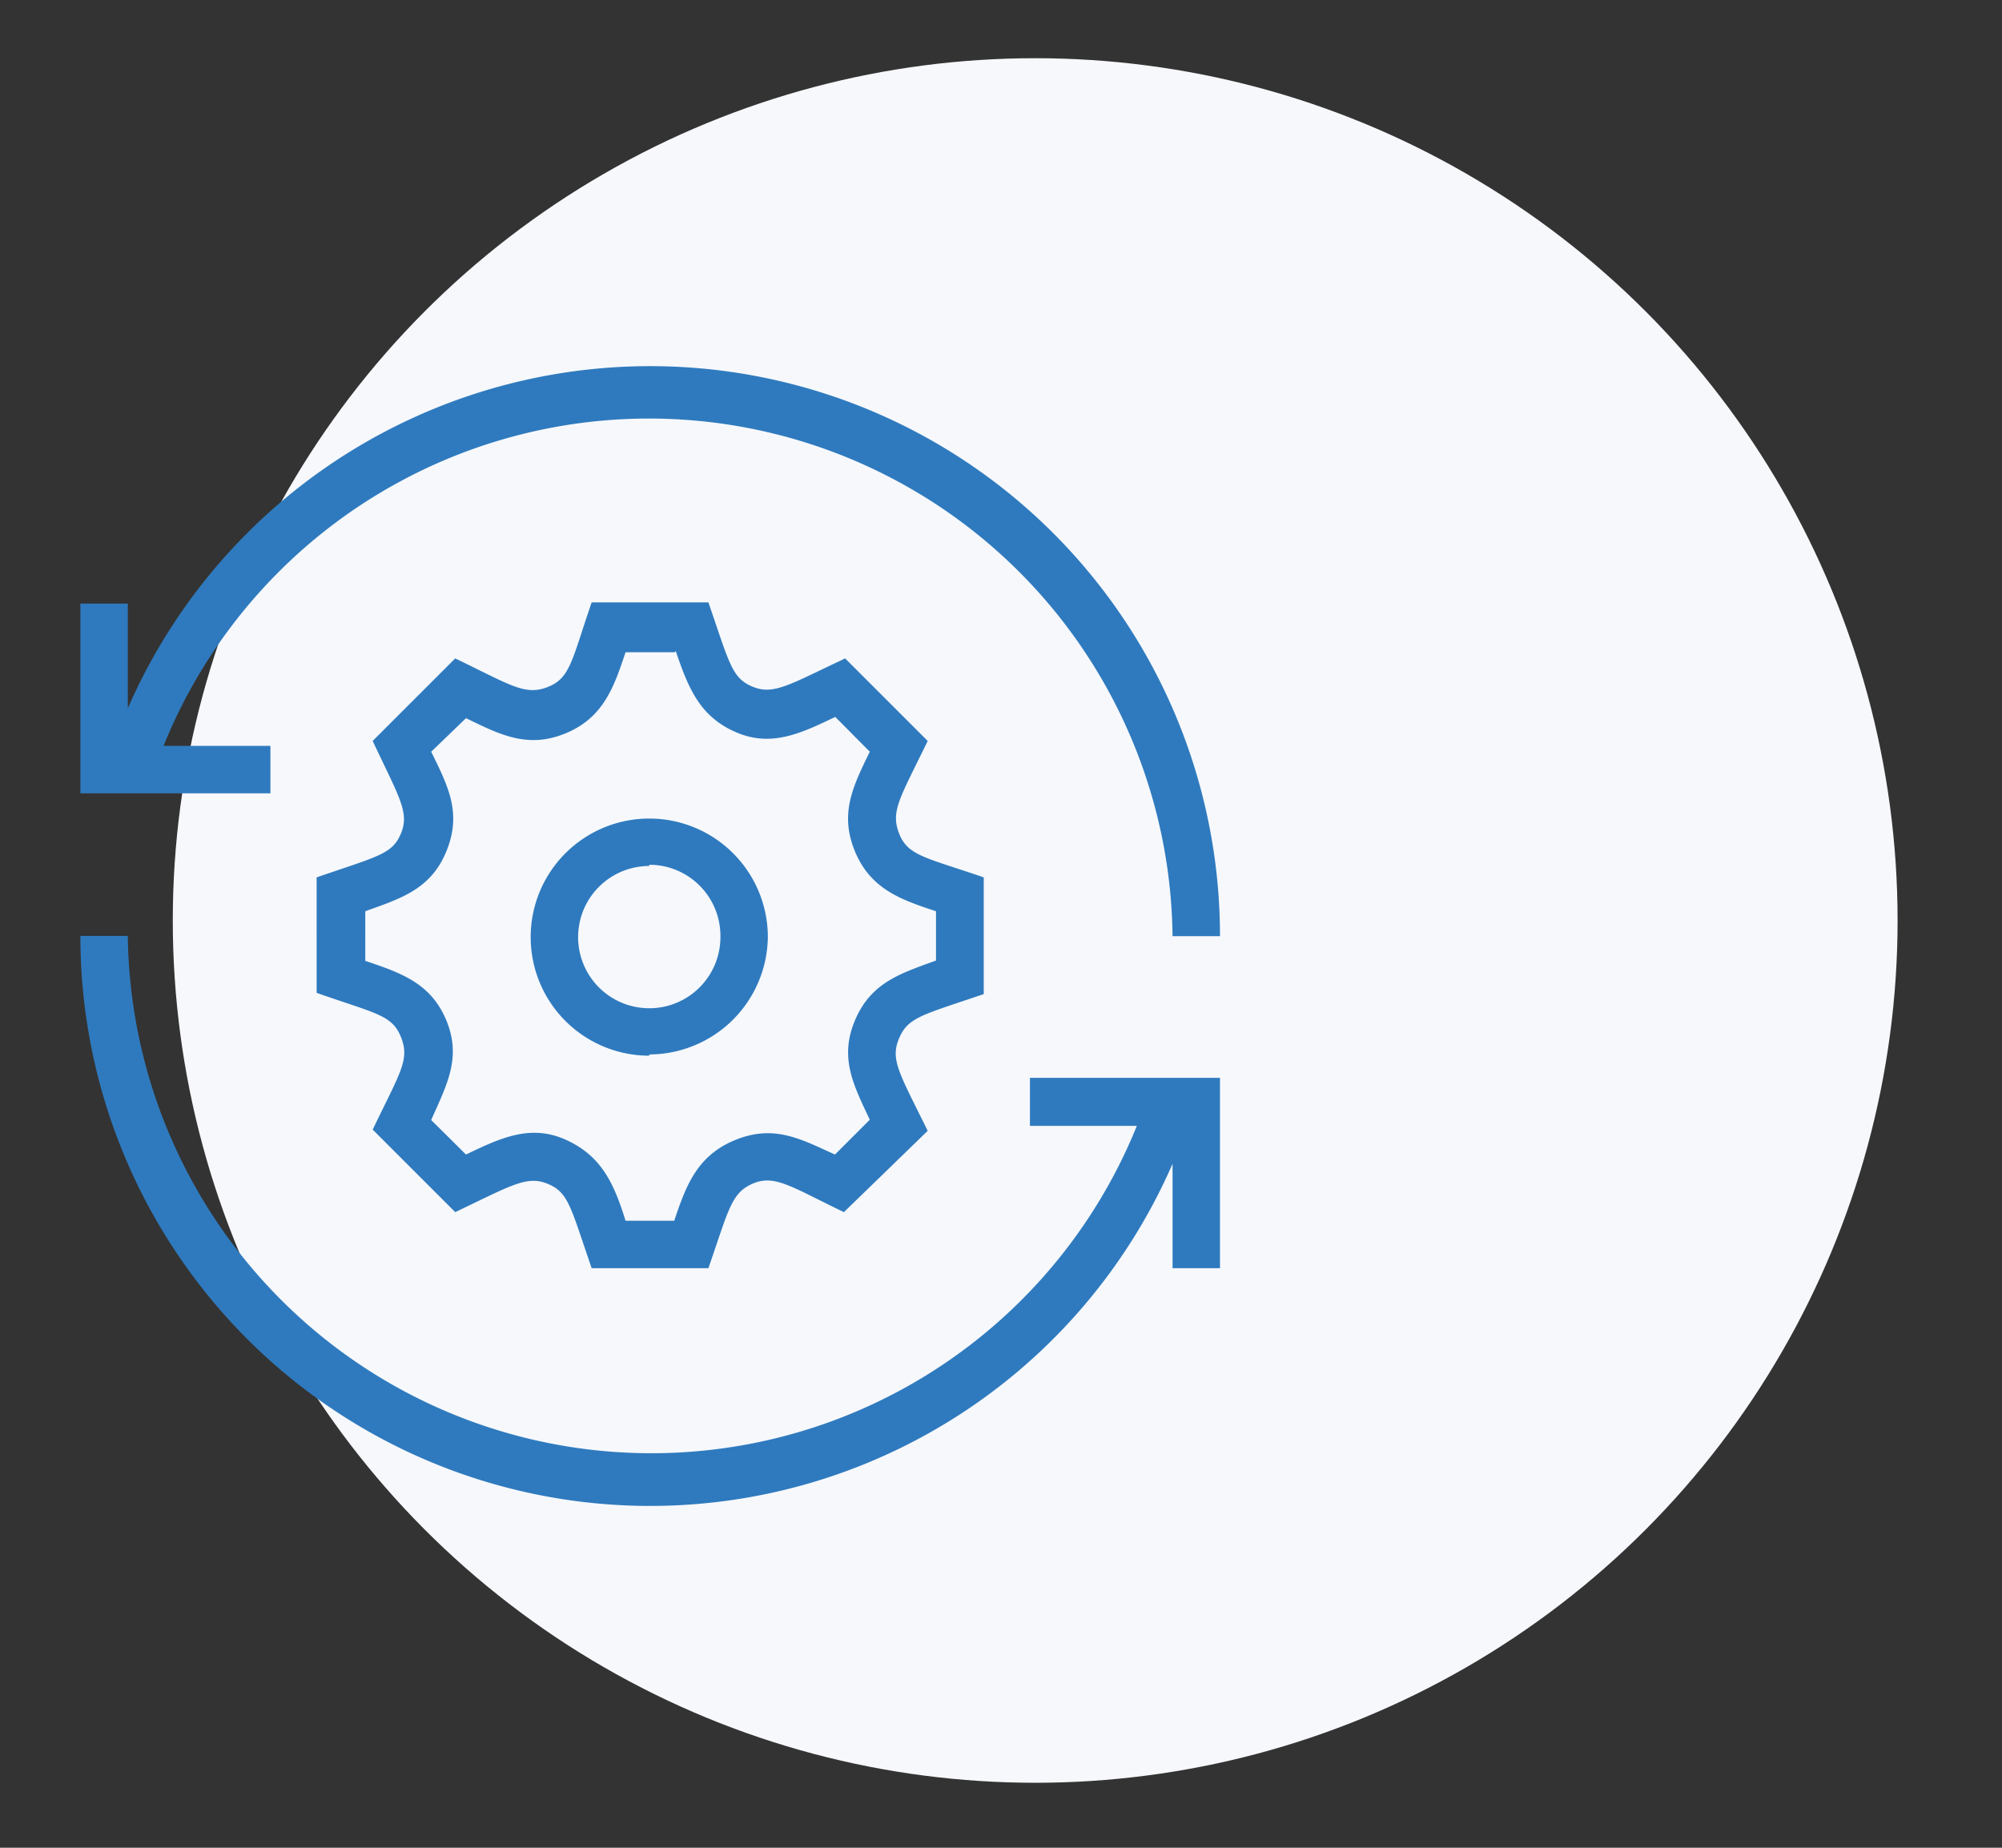
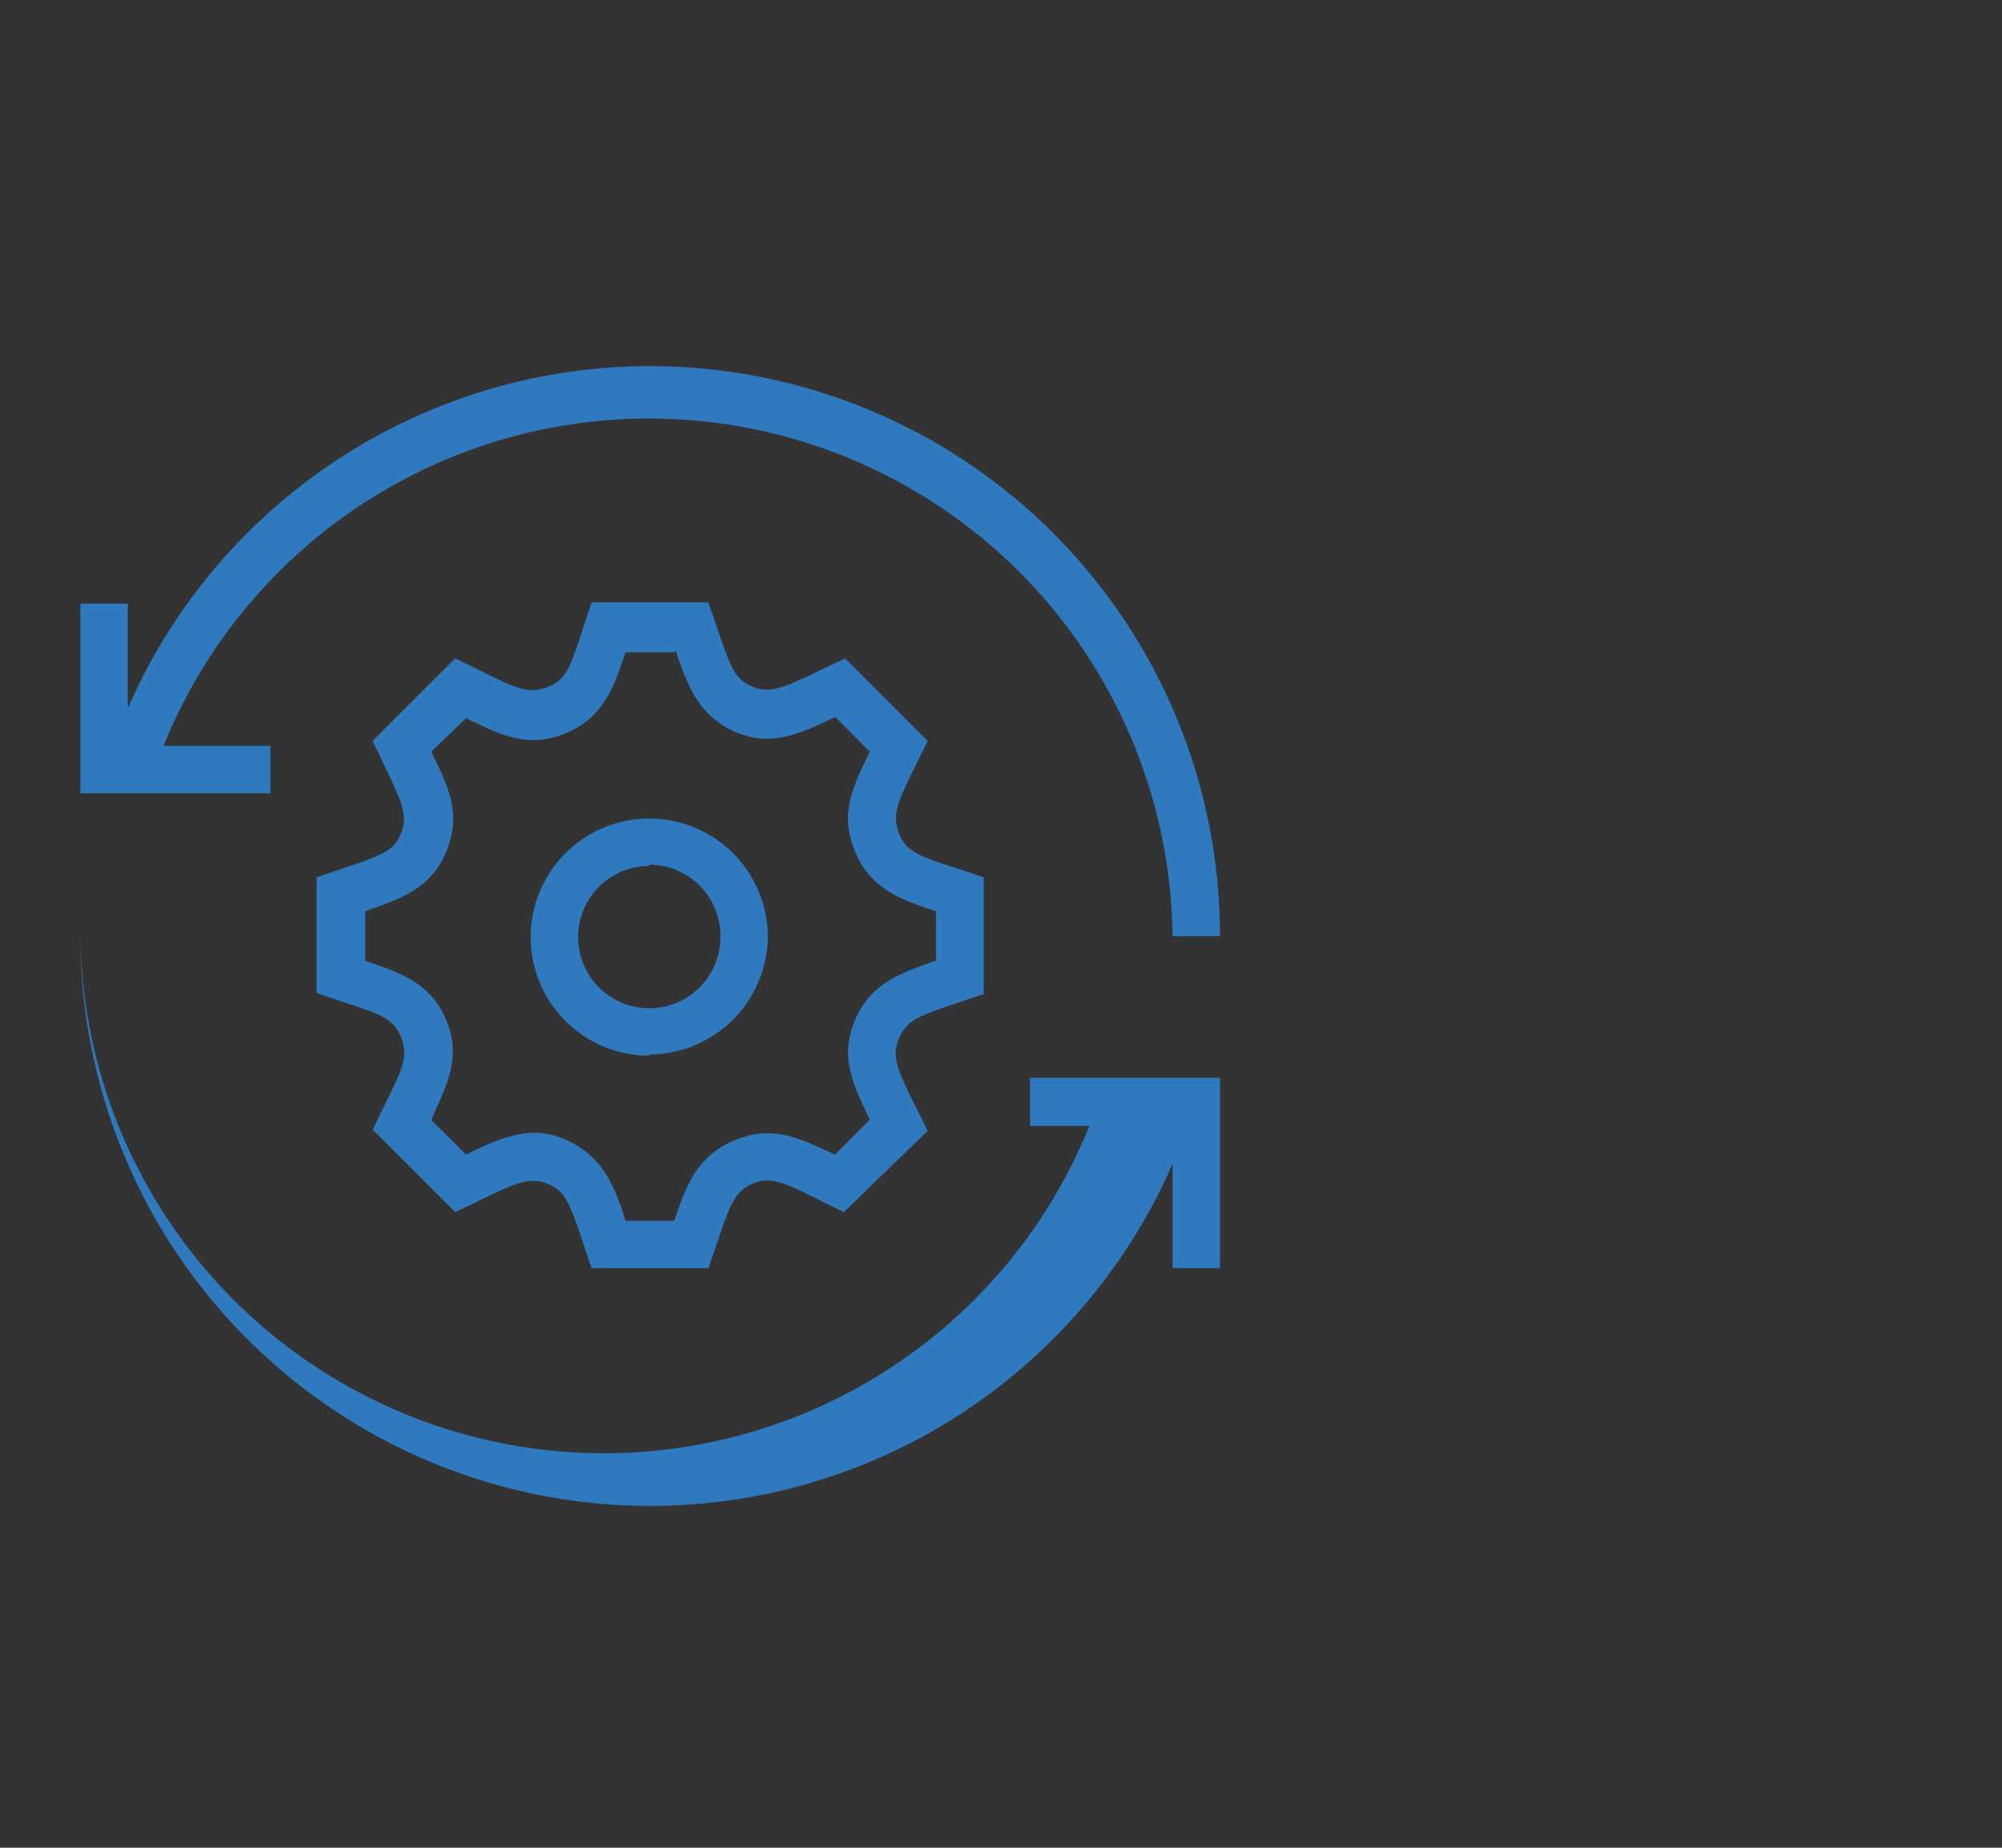
<svg xmlns="http://www.w3.org/2000/svg" id="Layer_1" data-name="Layer 1" viewBox="0 0 65 60">
  <rect x="0" y="0" width="65" height="60" fill="#333333" stroke="none" />
  <defs>
    <style>.cls-1{fill:#f6f8fc;}.cls-2{fill:#2f7abe;fill-rule:evenodd;}</style>
  </defs>
-   <circle id="Oval-4" class="cls-1" cx="33.61" cy="29.89" r="28" />
-   <path id="supply" class="cls-2" d="M39.61,41.18H38.07V37.79a18.5,18.5,0,0,1-35.46-7.4H4.15a17,17,0,0,0,32.76,6.17H33.44V35h6.17ZM23,41.18H19.21c-.69-2-.75-2.46-1.43-2.74s-1.19.06-3,.92l-2.68-2.68c.9-1.87,1.21-2.27.92-3s-.81-.76-2.74-1.44V28.49c2-.69,2.46-.75,2.74-1.43s-.06-1.17-.92-3l2.68-2.68c1.79.86,2.26,1.22,3,.93s.78-.86,1.43-2.75H23c.69,2,.76,2.46,1.44,2.74s1.19-.07,3-.92l2.68,2.68c-.9,1.86-1.21,2.27-.93,3s.86.78,2.75,1.43v3.79c-2,.68-2.46.75-2.75,1.44s0,1.11.93,3L27.4,39.36c-1.69-.81-2.24-1.23-2.95-.93s-.79.85-1.45,2.75Zm-1.09-20h-1.6c-.37,1.11-.71,2.12-1.94,2.63s-2.13.05-3.24-.49L14,24.41c.56,1.14,1,2,.49,3.24s-1.5,1.53-2.63,1.94V31.2c1.11.38,2.12.7,2.63,1.93s0,2.12-.49,3.24l1.13,1.12c1.1-.53,2.09-1,3.24-.48s1.56,1.4,1.94,2.63h1.58c.38-1.12.73-2.12,2-2.63s2.15,0,3.22.48l1.13-1.13c-.52-1.11-1-2-.48-3.23s1.48-1.52,2.63-1.94v-1.6c-1.12-.37-2.12-.71-2.63-1.94s-.07-2.11.48-3.24l-1.12-1.13c-1.11.53-2.08,1-3.24.49s-1.53-1.42-1.94-2.63Zm-.83,13.1a3.85,3.85,0,1,1,3.85-3.85A3.86,3.86,0,0,1,21.08,34.24Zm0-6.16a2.31,2.31,0,1,0,2.31,2.31A2.31,2.31,0,0,0,21.08,28.08ZM8.78,25.76H2.61V19.6H4.15V23a18.5,18.5,0,0,1,35.46,7.4H38.07A17,17,0,0,0,5.31,24.22H8.78Z" />
+   <path id="supply" class="cls-2" d="M39.61,41.18H38.07V37.79a18.5,18.5,0,0,1-35.46-7.4a17,17,0,0,0,32.76,6.17H33.44V35h6.17ZM23,41.18H19.21c-.69-2-.75-2.46-1.43-2.74s-1.19.06-3,.92l-2.68-2.68c.9-1.87,1.21-2.27.92-3s-.81-.76-2.74-1.44V28.49c2-.69,2.46-.75,2.74-1.43s-.06-1.17-.92-3l2.68-2.68c1.79.86,2.26,1.22,3,.93s.78-.86,1.43-2.75H23c.69,2,.76,2.46,1.44,2.74s1.19-.07,3-.92l2.68,2.68c-.9,1.86-1.21,2.27-.93,3s.86.78,2.75,1.43v3.79c-2,.68-2.46.75-2.75,1.44s0,1.11.93,3L27.4,39.36c-1.69-.81-2.24-1.23-2.95-.93s-.79.85-1.45,2.75Zm-1.09-20h-1.6c-.37,1.11-.71,2.12-1.94,2.63s-2.13.05-3.24-.49L14,24.41c.56,1.14,1,2,.49,3.24s-1.5,1.53-2.63,1.94V31.2c1.11.38,2.12.7,2.63,1.93s0,2.12-.49,3.24l1.13,1.12c1.1-.53,2.09-1,3.24-.48s1.56,1.4,1.94,2.63h1.58c.38-1.12.73-2.12,2-2.63s2.15,0,3.22.48l1.13-1.13c-.52-1.11-1-2-.48-3.23s1.48-1.52,2.63-1.94v-1.6c-1.12-.37-2.12-.71-2.63-1.94s-.07-2.11.48-3.24l-1.12-1.13c-1.11.53-2.08,1-3.24.49s-1.53-1.42-1.94-2.63Zm-.83,13.1a3.85,3.85,0,1,1,3.85-3.85A3.86,3.86,0,0,1,21.08,34.24Zm0-6.16a2.31,2.31,0,1,0,2.31,2.31A2.31,2.31,0,0,0,21.08,28.08ZM8.78,25.76H2.61V19.6H4.15V23a18.5,18.5,0,0,1,35.46,7.4H38.07A17,17,0,0,0,5.31,24.22H8.78Z" />
</svg>